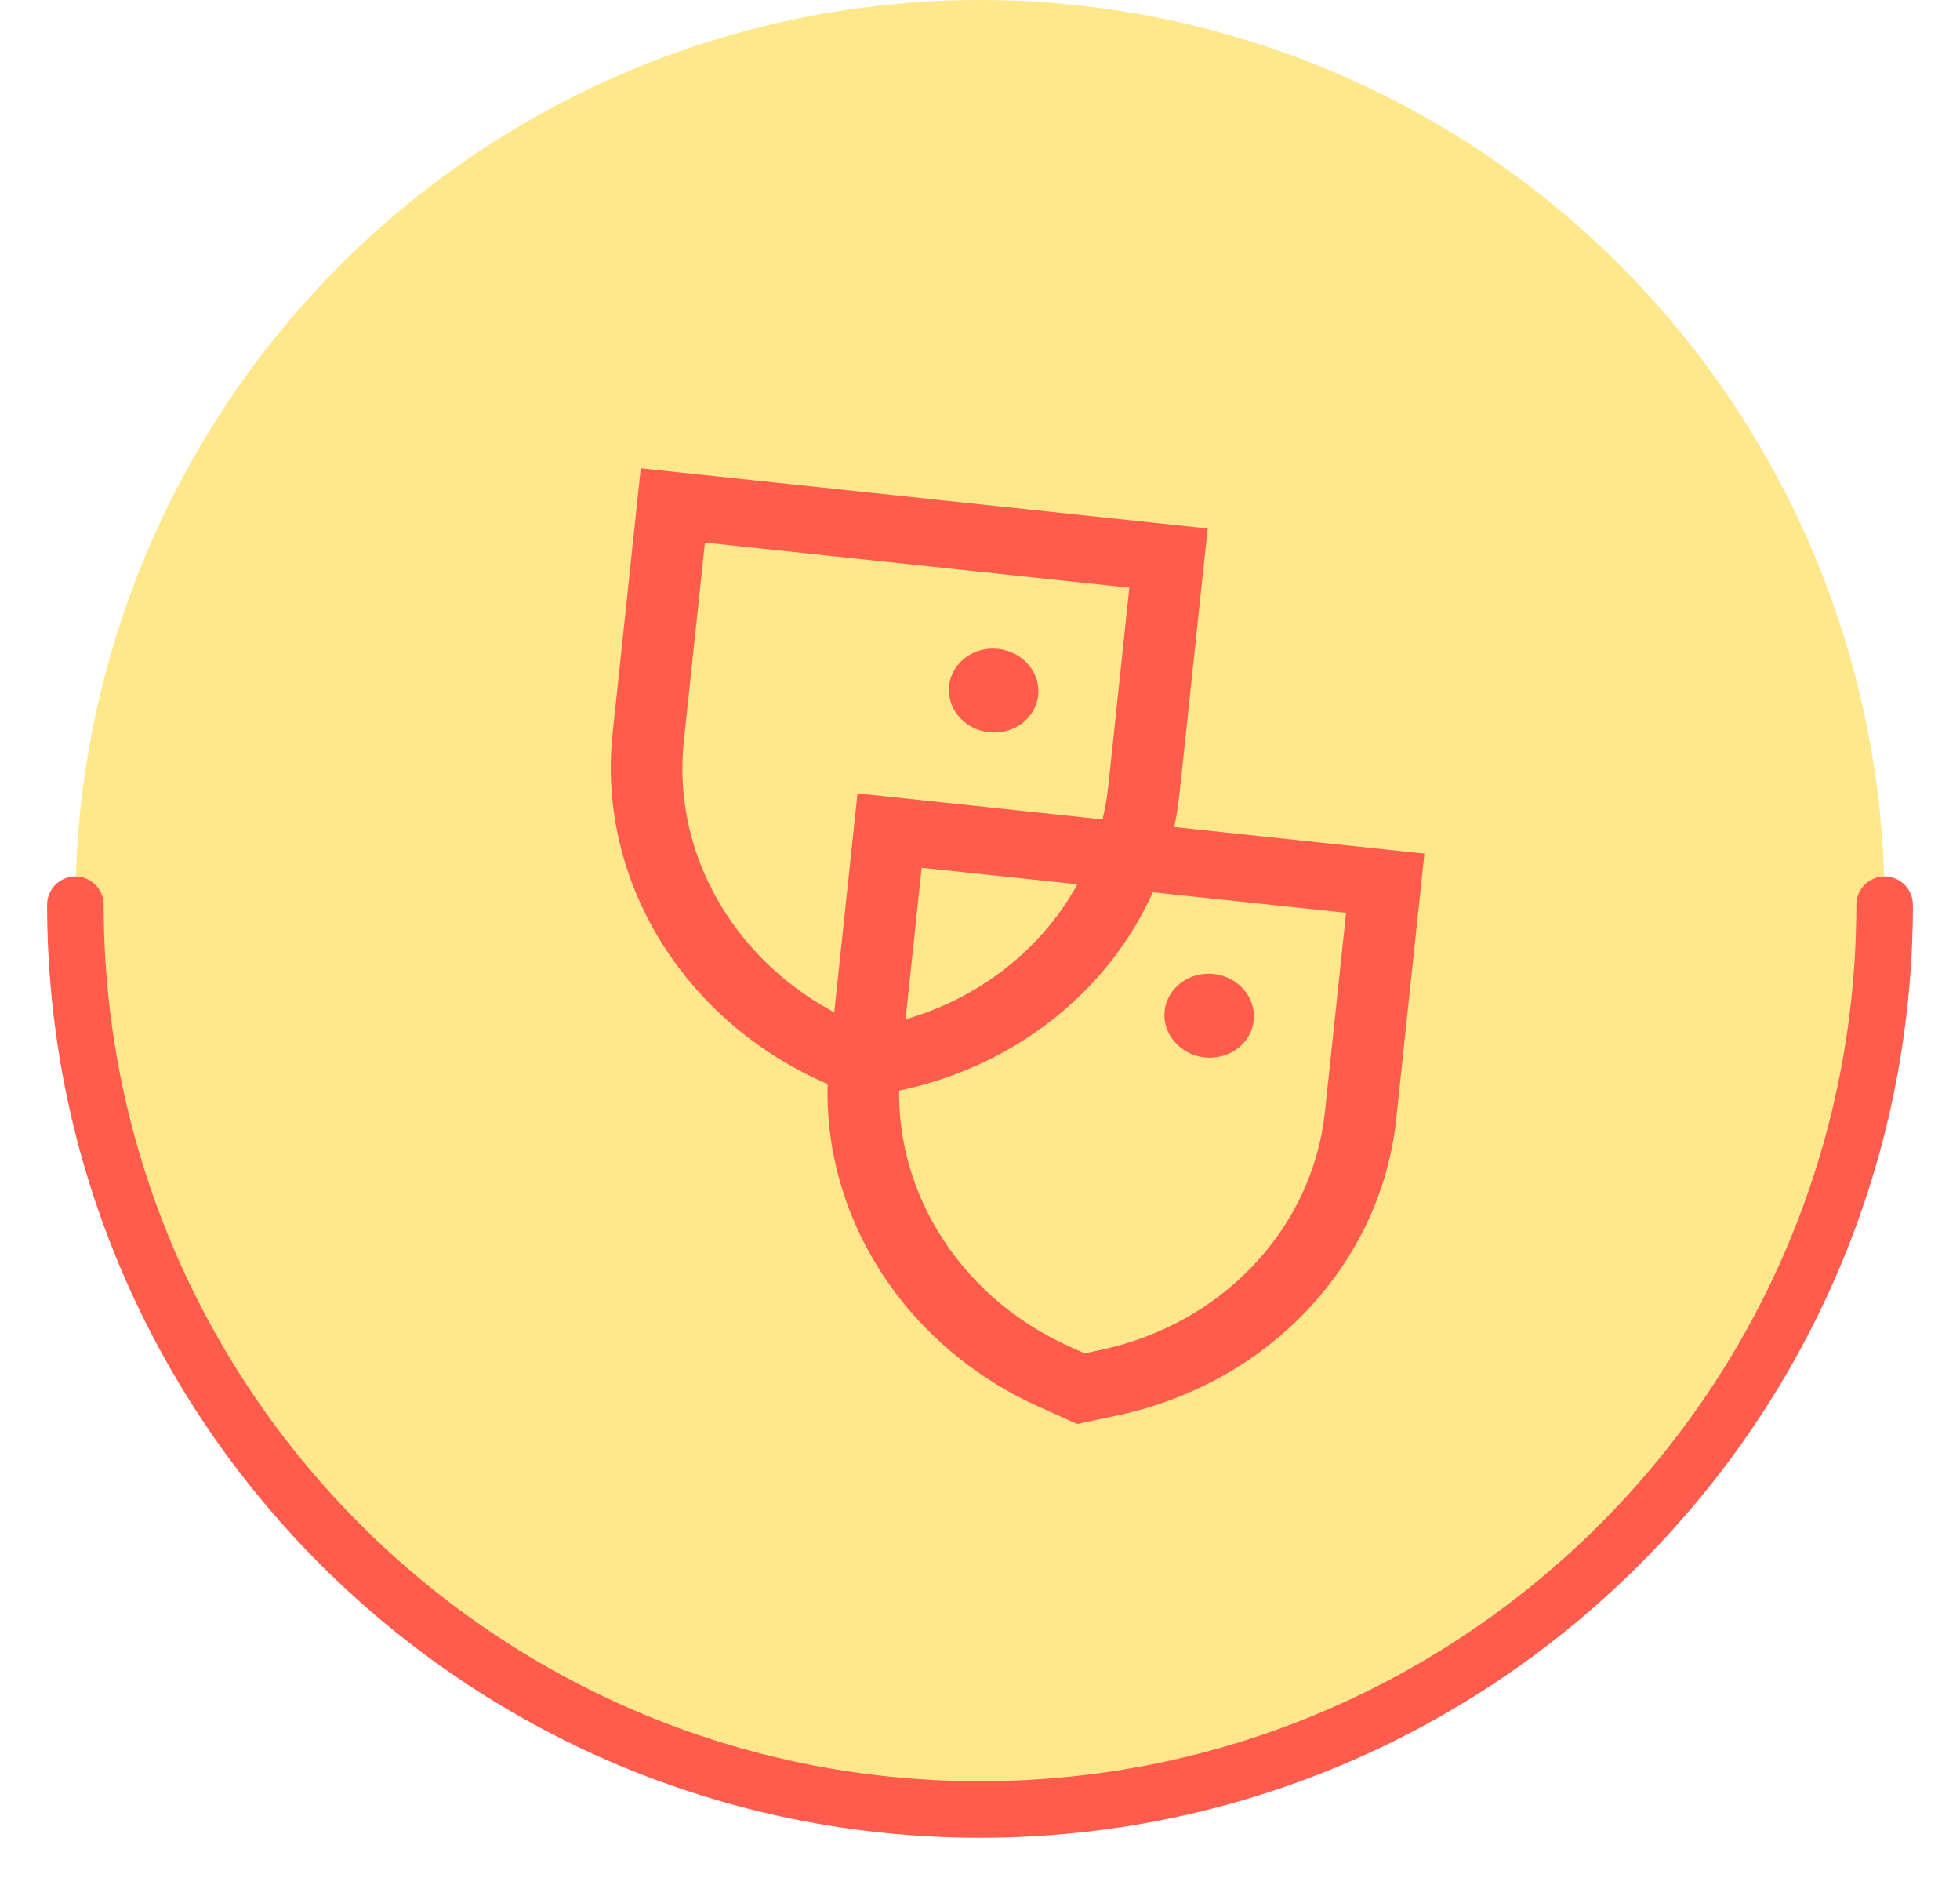
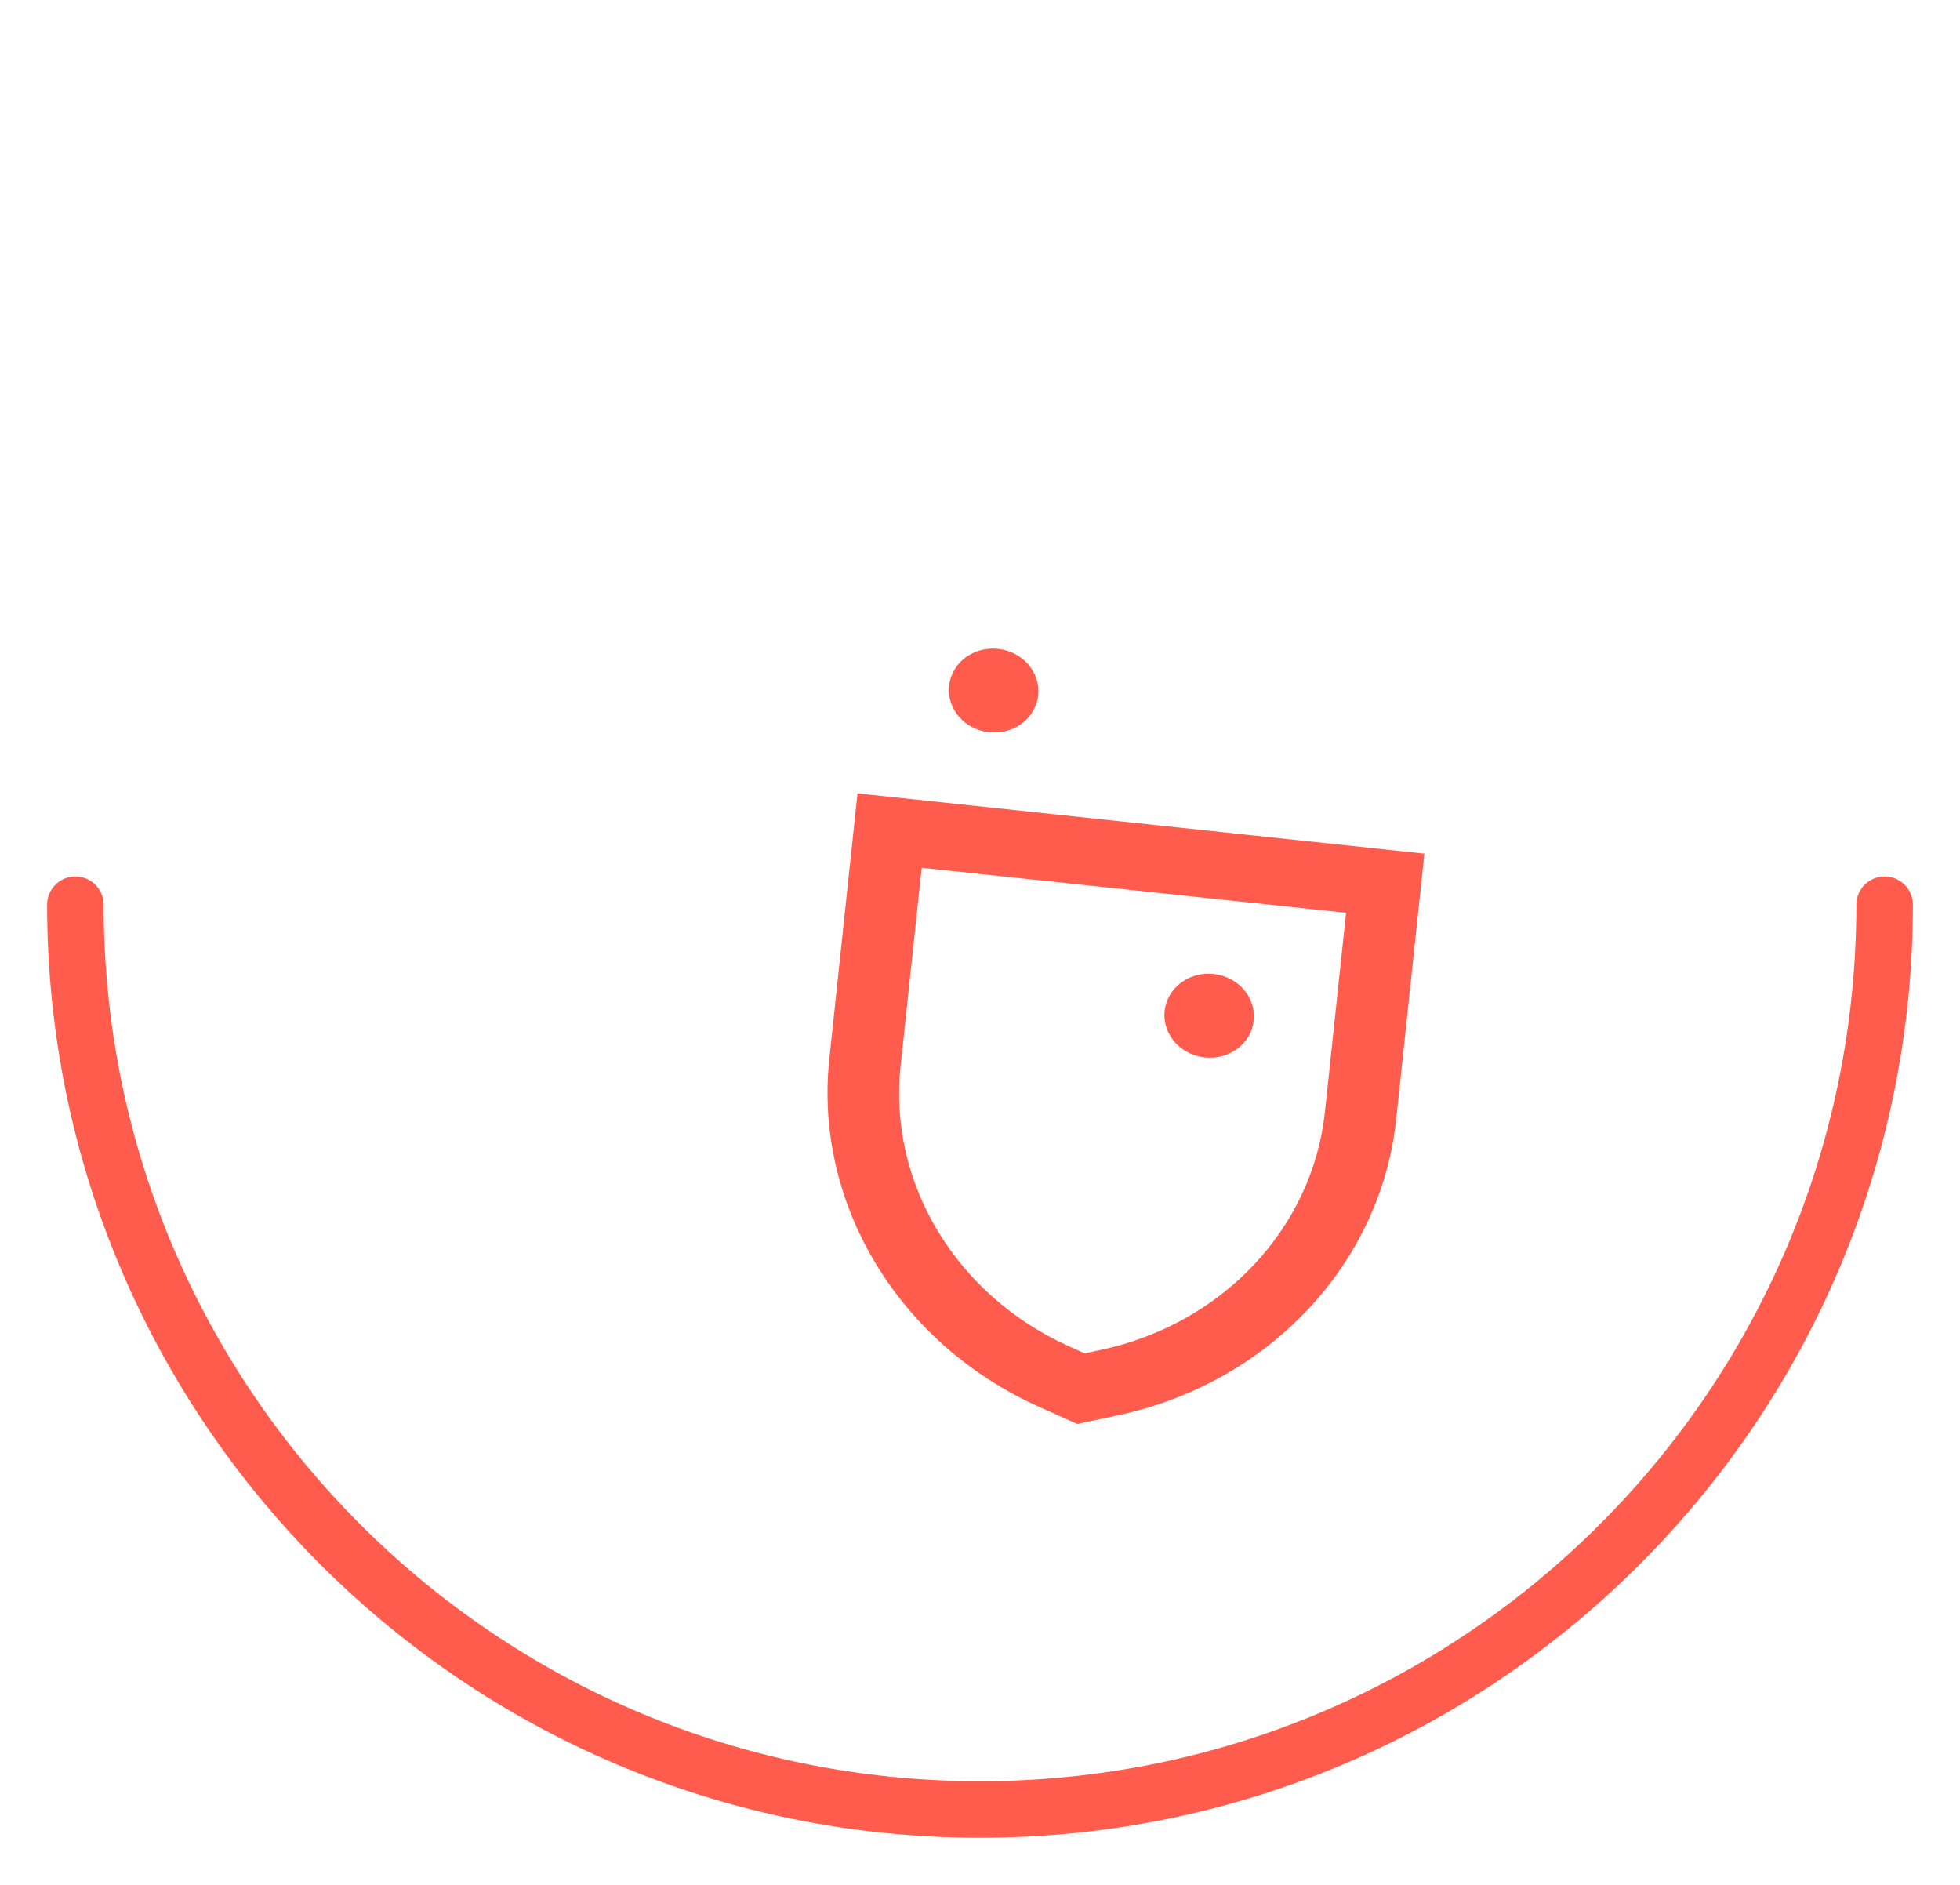
<svg xmlns="http://www.w3.org/2000/svg" width="26" height="25" viewBox="0 0 26 25" fill="none">
-   <circle cx="13" cy="12" r="12" fill="#FFE88C" />
  <path d="M13.122 9.712C13.448 9.747 13.739 9.527 13.772 9.222C13.804 8.916 13.566 8.64 13.239 8.606C12.913 8.571 12.622 8.791 12.59 9.096C12.557 9.402 12.796 9.678 13.122 9.712Z" fill="#FF5C4D" />
  <path d="M15.981 14.025C16.308 14.06 16.599 13.84 16.631 13.534C16.663 13.229 16.425 12.953 16.099 12.918C15.772 12.884 15.482 13.103 15.449 13.409C15.417 13.714 15.655 13.99 15.981 14.025Z" fill="#FF5C4D" />
-   <path d="M11.414 14.574L10.912 14.349C9.042 13.509 7.922 11.654 8.126 9.733L8.5 6.211L16.02 7.009L15.646 10.531C15.442 12.452 13.957 14.031 11.953 14.459L11.414 14.574ZM9.351 7.196L9.071 9.833C8.907 11.379 9.808 12.871 11.313 13.547L11.514 13.637L11.729 13.591C13.343 13.246 14.537 11.976 14.701 10.431L14.981 7.794L9.351 7.196Z" fill="#FF5C4D" />
  <path d="M14.289 18.887L13.787 18.661C11.917 17.822 10.797 15.966 11.001 14.045L11.375 10.523L18.895 11.322L18.521 14.844C18.317 16.765 16.832 18.344 14.828 18.772L14.289 18.887ZM12.226 11.51L11.946 14.146C11.782 15.692 12.683 17.185 14.188 17.86L14.389 17.95L14.604 17.904C16.218 17.56 17.412 16.29 17.576 14.744L17.856 12.107L12.226 11.51Z" fill="#FF5C4D" />
  <path d="M25 12C25 18.627 19.627 24 13 24C6.373 24 1 18.627 1 12" stroke="#FF5C4D" stroke-width="0.75" stroke-linecap="round" />
</svg>